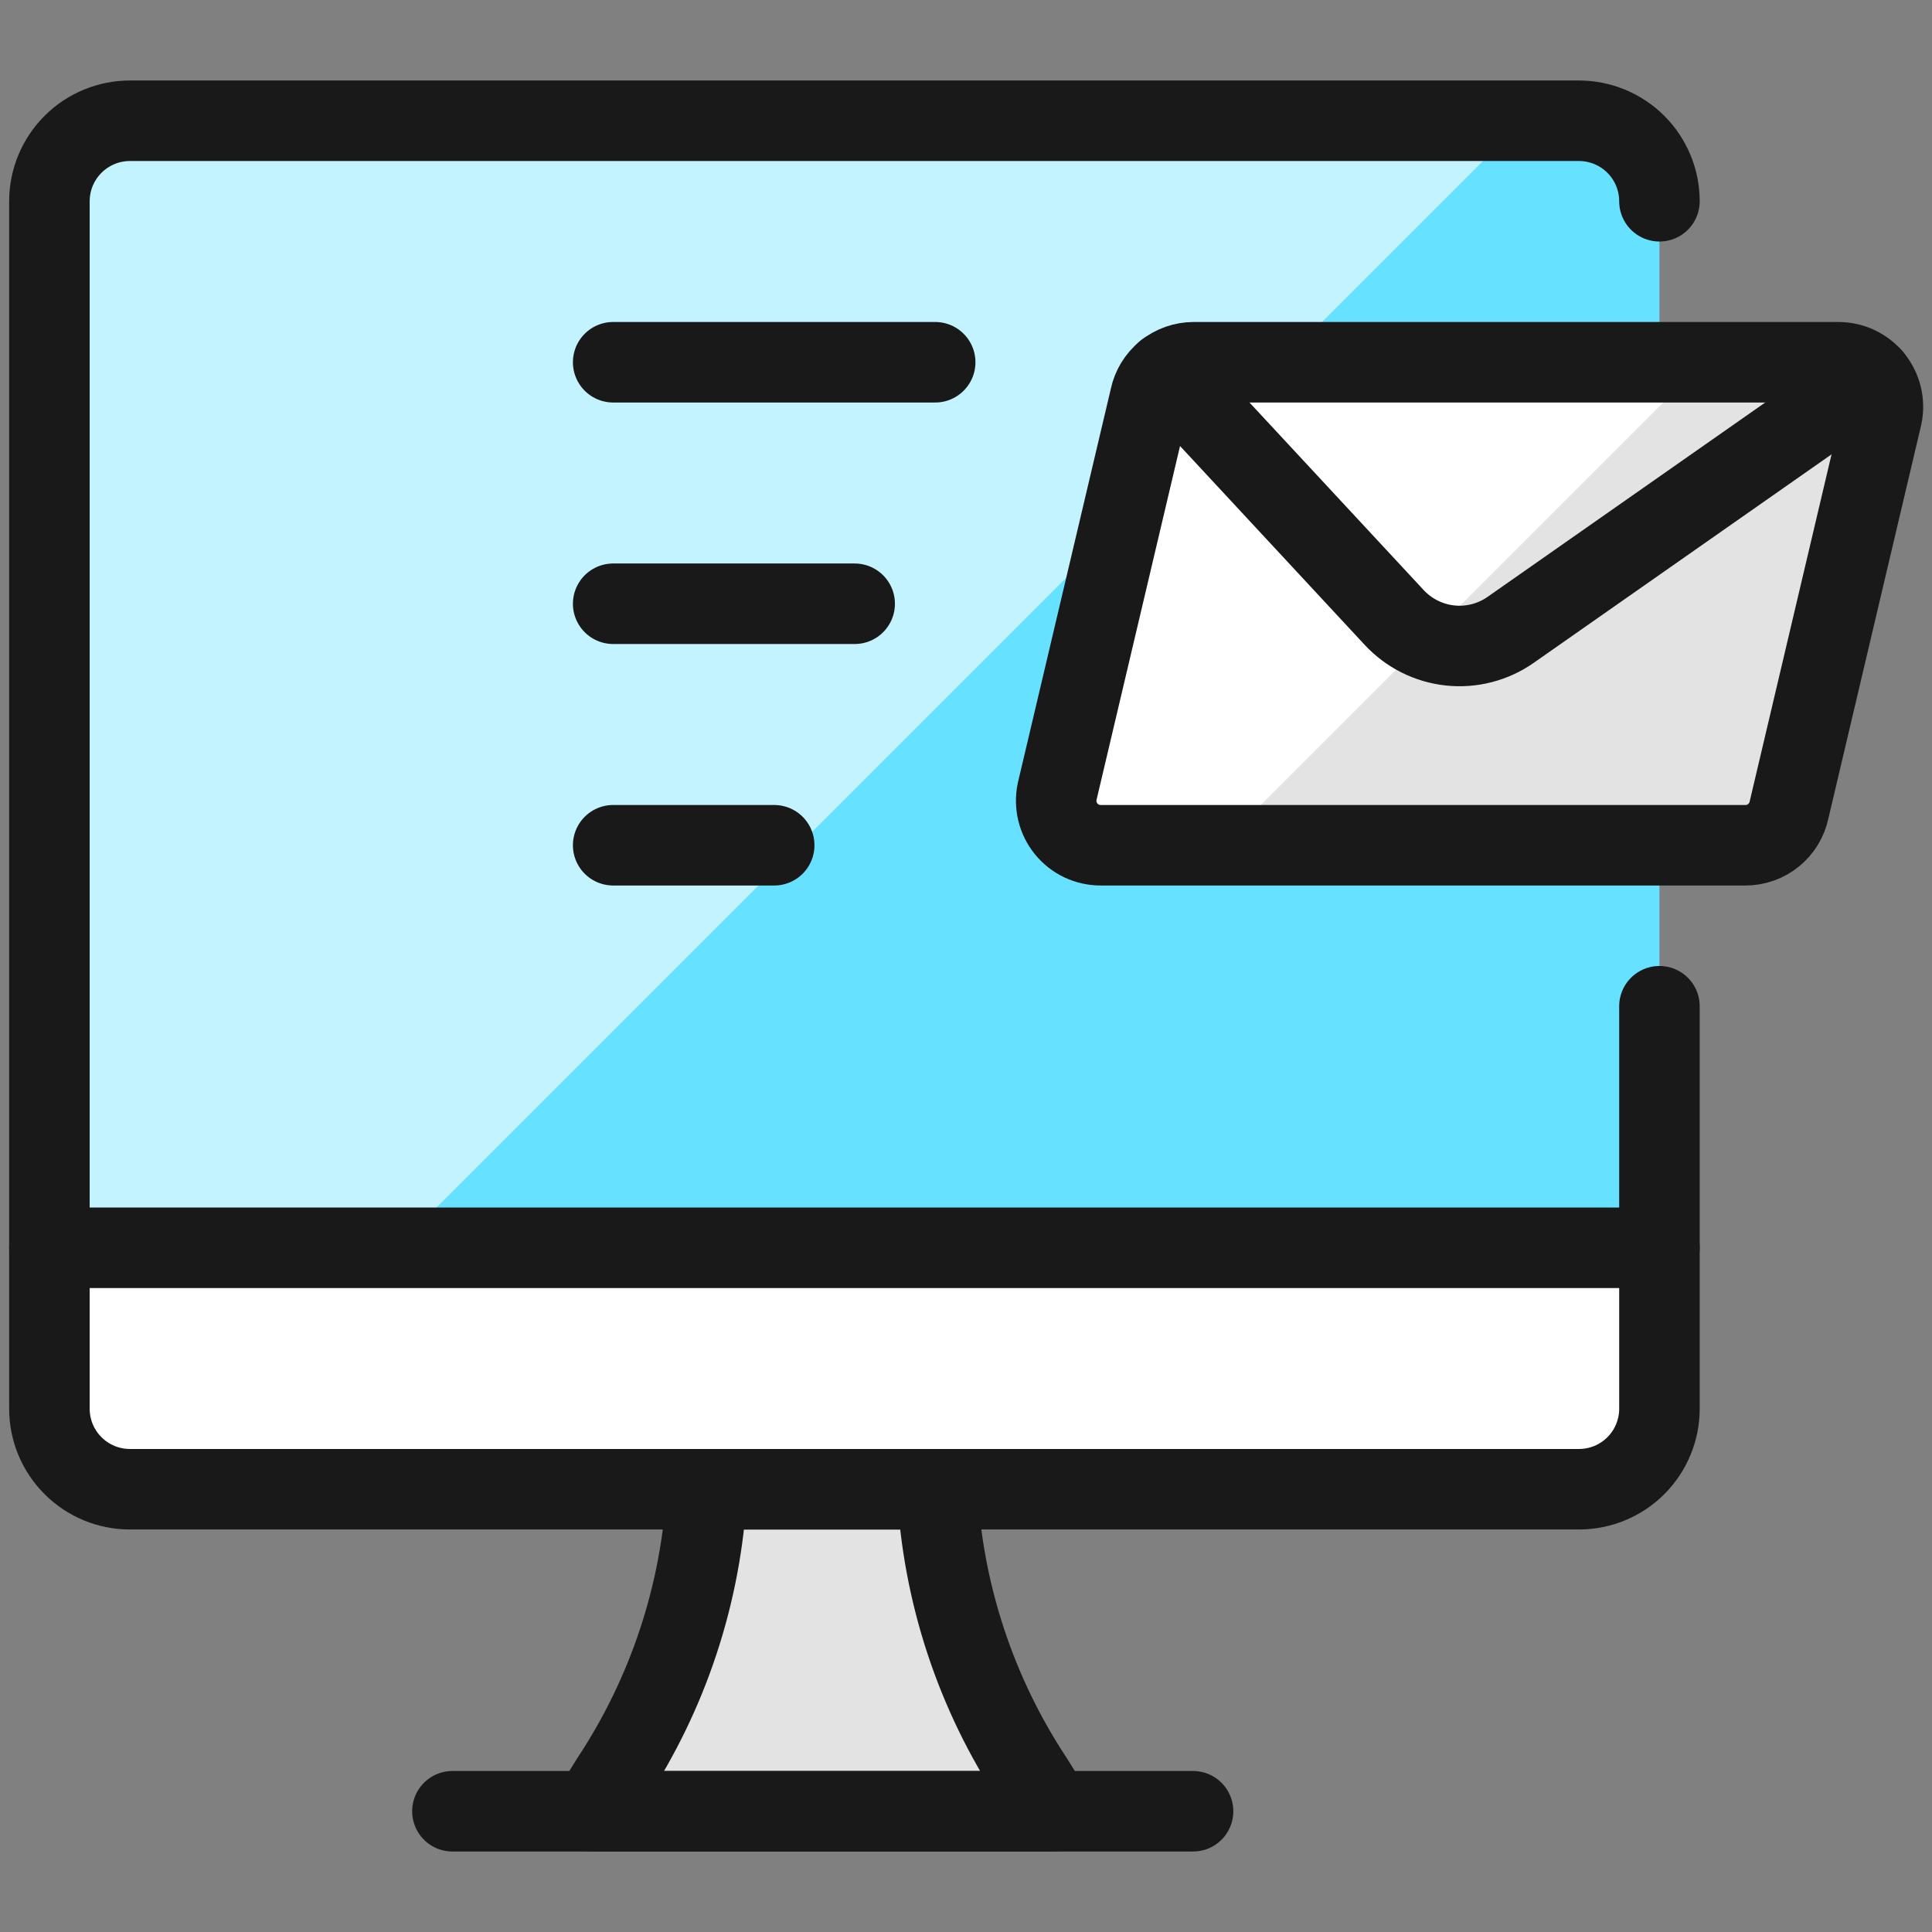
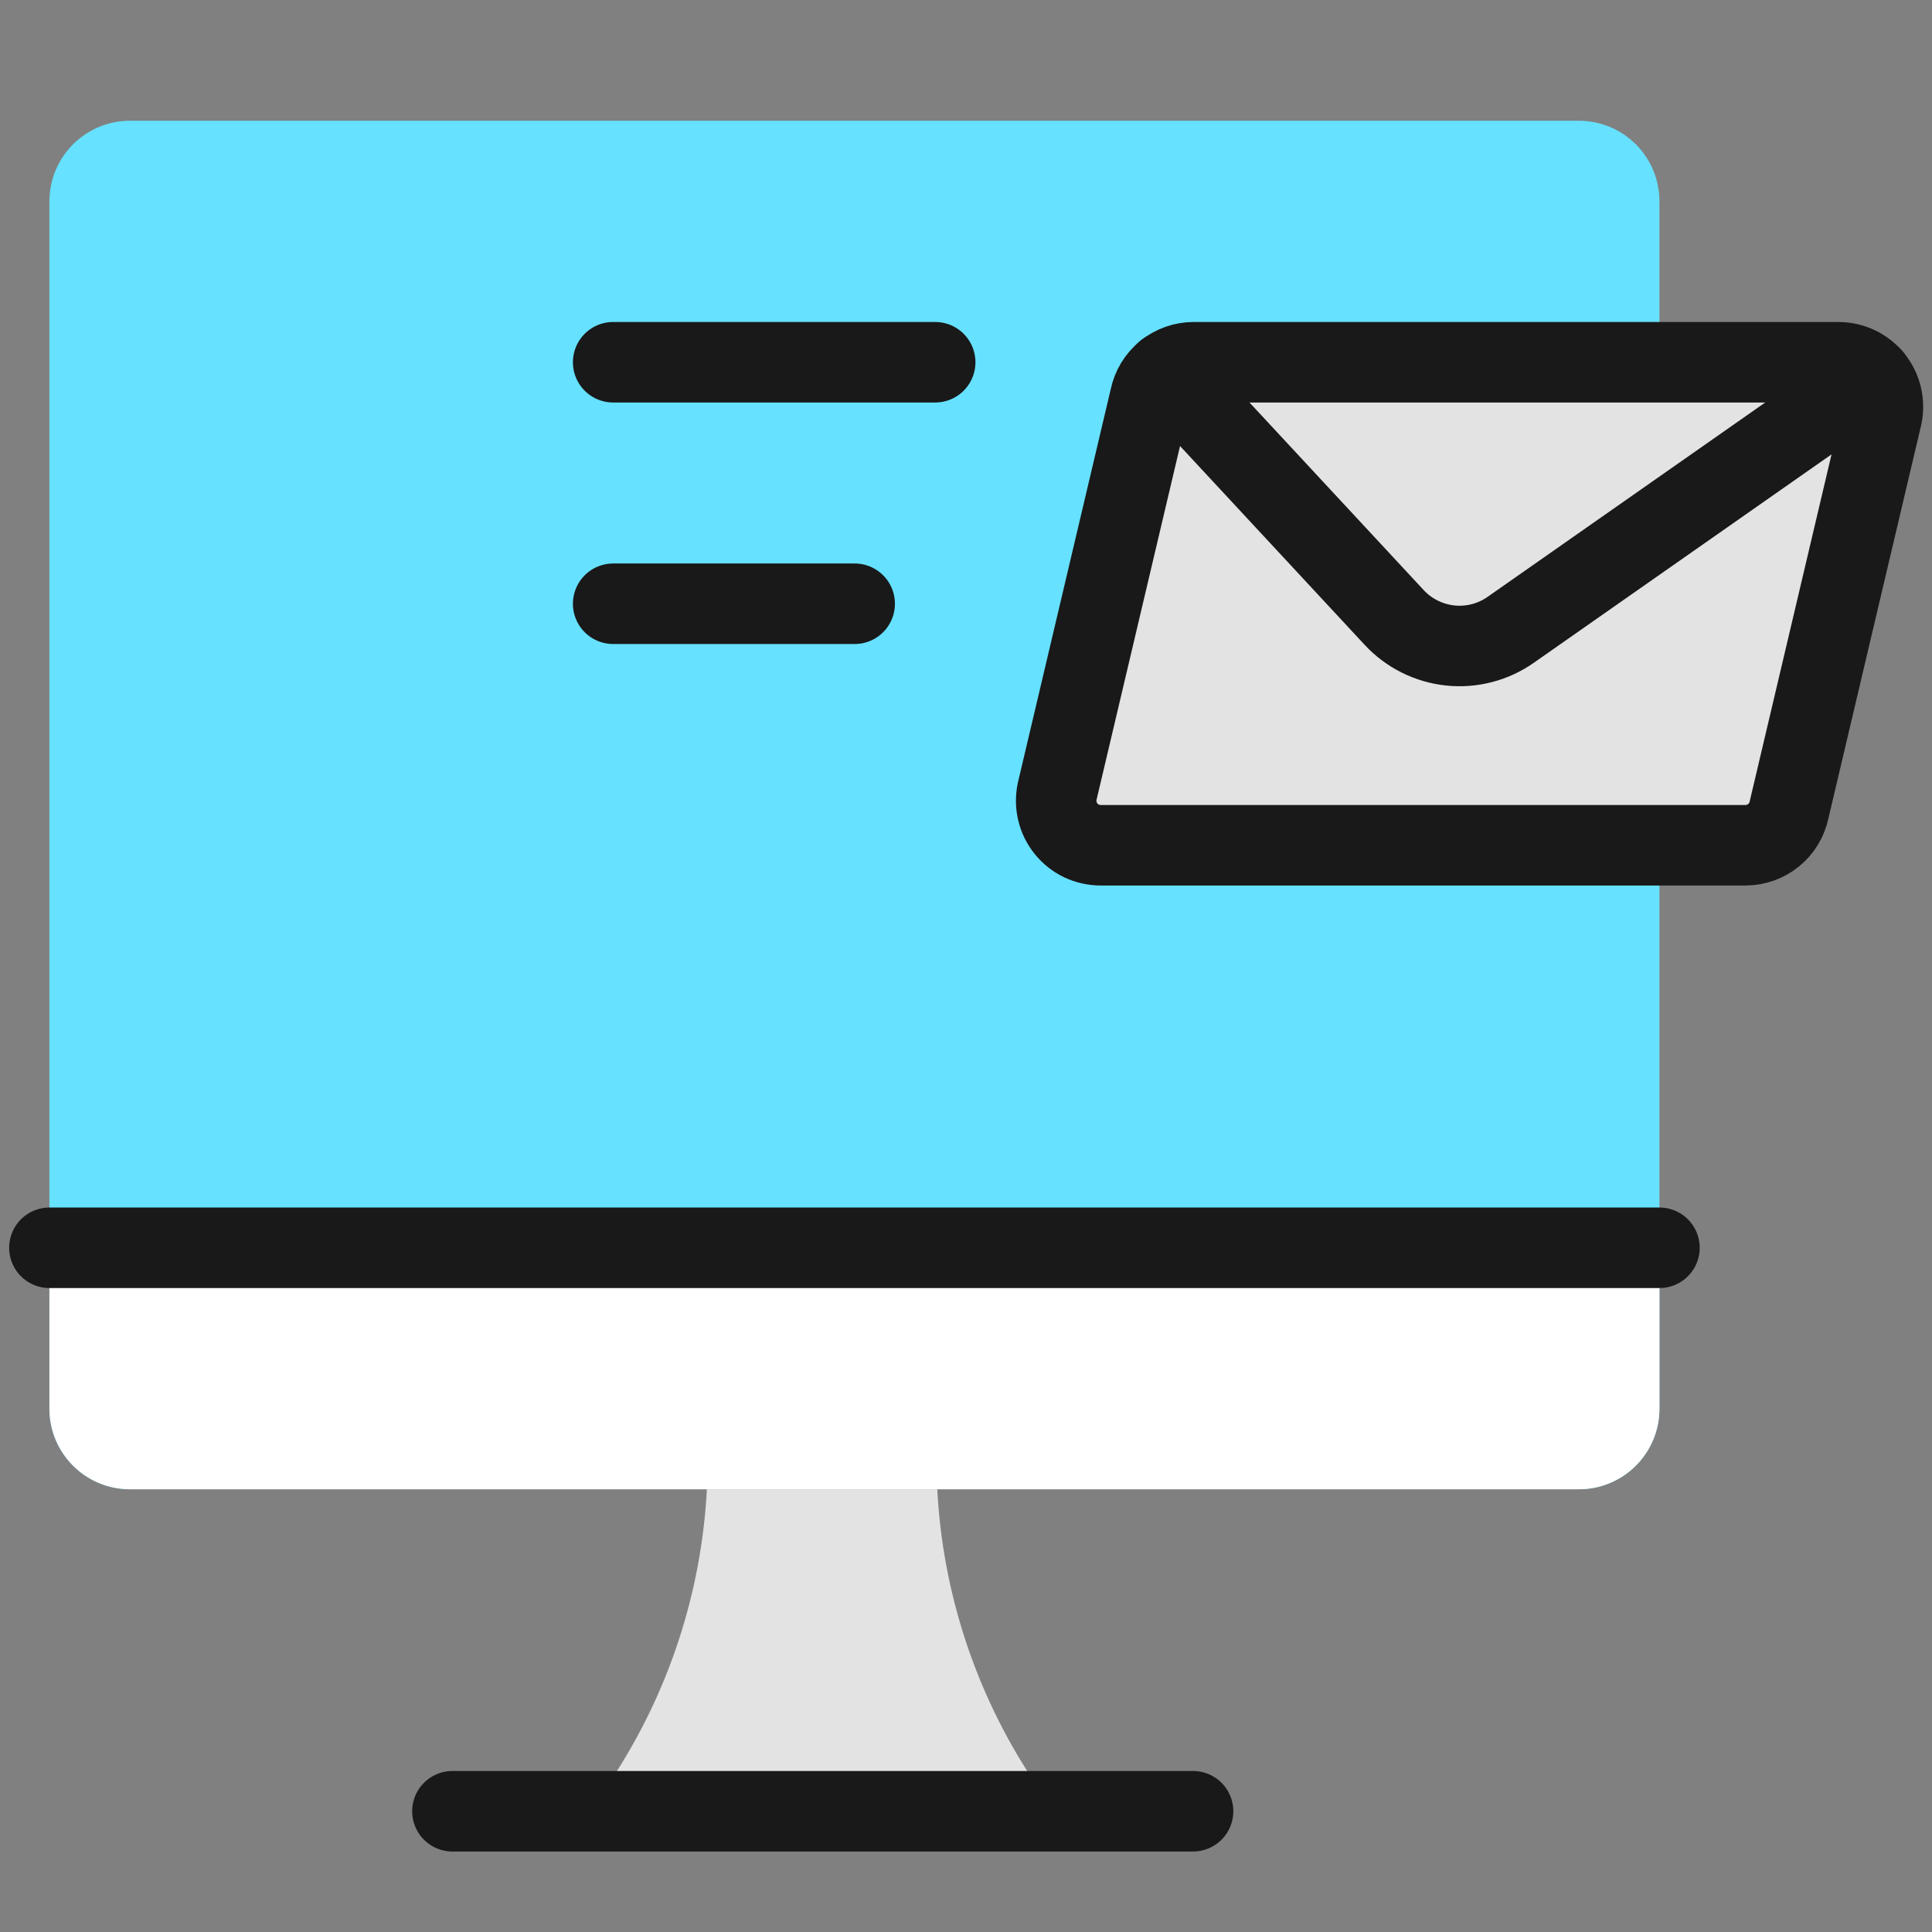
<svg xmlns="http://www.w3.org/2000/svg" width="40" height="40" viewBox="0 0 40 40" fill="none">
  <rect x="0" y="0" width="40" height="40" fill="#808080" stroke="none" />
  <path d="M34.357 29.167C34.357 29.609 34.181 30.033 33.869 30.345C33.556 30.658 33.132 30.833 32.69 30.833H2.69C2.248 30.833 1.824 30.658 1.512 30.345C1.199 30.033 1.023 29.609 1.023 29.167V4.167C1.023 3.725 1.199 3.301 1.512 2.988C1.824 2.676 2.248 2.5 2.69 2.5H32.69C33.132 2.5 33.556 2.676 33.869 2.988C34.181 3.301 34.357 3.725 34.357 4.167V29.167Z" fill="#66E1FF" />
-   <path d="M2.69 2.5C2.248 2.5 1.824 2.676 1.512 2.988C1.199 3.301 1.023 3.725 1.023 4.167V29.167C1.023 29.609 1.199 30.033 1.512 30.345C1.824 30.658 2.248 30.833 2.69 30.833H3.203L31.537 2.5H2.69Z" fill="#C2F3FF" />
  <path d="M21.79 37.5H12.25L12.65 36.857C13.837 35.062 14.523 32.983 14.635 30.834H19.405C19.517 32.983 20.203 35.062 21.39 36.857L21.79 37.5Z" fill="#E3E3E3" />
  <path d="M1.023 25.834V29.167C1.023 29.609 1.199 30.033 1.512 30.345C1.824 30.658 2.248 30.834 2.69 30.834H32.69C33.132 30.834 33.556 30.658 33.869 30.345C34.181 30.033 34.357 29.609 34.357 29.167V25.834H1.023Z" fill="white" />
-   <path d="M21.79 37.5H12.25L12.65 36.857C13.837 35.062 14.523 32.983 14.635 30.834H19.405C19.517 32.983 20.203 35.062 21.39 36.857L21.79 37.5Z" stroke="#191919" stroke-width="1.667" stroke-linecap="round" stroke-linejoin="round" />
  <path d="M9.367 37.5H24.701" stroke="#191919" stroke-width="1.667" stroke-linecap="round" stroke-linejoin="round" />
  <path d="M1.023 25.834H34.357" stroke="#191919" stroke-width="1.667" stroke-linecap="round" stroke-linejoin="round" />
-   <path d="M34.357 20.833V29.167C34.357 29.609 34.181 30.033 33.869 30.345C33.556 30.658 33.132 30.833 32.69 30.833H2.69C2.248 30.833 1.824 30.658 1.512 30.345C1.199 30.033 1.023 29.609 1.023 29.167V4.167C1.023 3.725 1.199 3.301 1.512 2.988C1.824 2.676 2.248 2.5 2.69 2.5H32.69C33.132 2.5 33.556 2.676 33.869 2.988C34.181 3.301 34.357 3.725 34.357 4.167" stroke="#191919" stroke-width="1.667" stroke-linecap="round" stroke-linejoin="round" />
  <path d="M37.041 16.765C36.998 16.973 36.884 17.159 36.72 17.293C36.555 17.427 36.349 17.5 36.137 17.5H22.791C22.653 17.5 22.518 17.47 22.393 17.412C22.269 17.353 22.16 17.267 22.073 17.16C21.987 17.054 21.925 16.929 21.893 16.795C21.861 16.662 21.859 16.523 21.887 16.388L23.811 8.235C23.854 8.027 23.967 7.841 24.132 7.707C24.296 7.573 24.502 7.5 24.714 7.5H38.061C38.198 7.5 38.334 7.53 38.458 7.589C38.582 7.648 38.691 7.734 38.778 7.84C38.864 7.947 38.926 8.072 38.958 8.205C38.99 8.338 38.992 8.477 38.964 8.612L37.041 16.765Z" fill="#E3E3E3" />
-   <path d="M24.713 7.5C24.501 7.5 24.295 7.573 24.131 7.707C23.966 7.841 23.853 8.027 23.81 8.235L21.887 16.388C21.859 16.523 21.861 16.662 21.893 16.795C21.926 16.928 21.987 17.052 22.074 17.159C22.16 17.265 22.27 17.351 22.393 17.41C22.517 17.469 22.653 17.5 22.79 17.5H25.27L35.27 7.5H24.713Z" fill="white" />
  <path d="M37.041 16.765C36.998 16.973 36.884 17.159 36.72 17.293C36.555 17.427 36.349 17.5 36.137 17.5H22.791C22.653 17.5 22.518 17.47 22.393 17.412C22.269 17.353 22.16 17.267 22.073 17.16C21.987 17.054 21.925 16.929 21.893 16.795C21.861 16.662 21.859 16.523 21.887 16.388L23.811 8.235C23.854 8.027 23.967 7.841 24.132 7.707C24.296 7.573 24.502 7.5 24.714 7.5H38.061C38.198 7.5 38.334 7.53 38.458 7.589C38.582 7.648 38.691 7.734 38.778 7.84C38.864 7.947 38.926 8.072 38.958 8.205C38.99 8.338 38.992 8.477 38.964 8.612L37.041 16.765Z" stroke="#191919" stroke-width="1.667" stroke-linecap="round" stroke-linejoin="round" />
  <path d="M24.141 7.697L28.864 12.783C29.167 13.11 29.579 13.316 30.023 13.364C30.466 13.411 30.912 13.296 31.277 13.04L38.751 7.808" stroke="#191919" stroke-width="1.667" stroke-linecap="round" stroke-linejoin="round" />
  <path d="M12.695 7.5H19.362" stroke="#191919" stroke-width="1.667" stroke-linecap="round" stroke-linejoin="round" />
  <path d="M12.695 12.5H17.695" stroke="#191919" stroke-width="1.667" stroke-linecap="round" stroke-linejoin="round" />
-   <path d="M12.695 17.5H16.029" stroke="#191919" stroke-width="1.667" stroke-linecap="round" stroke-linejoin="round" />
</svg>